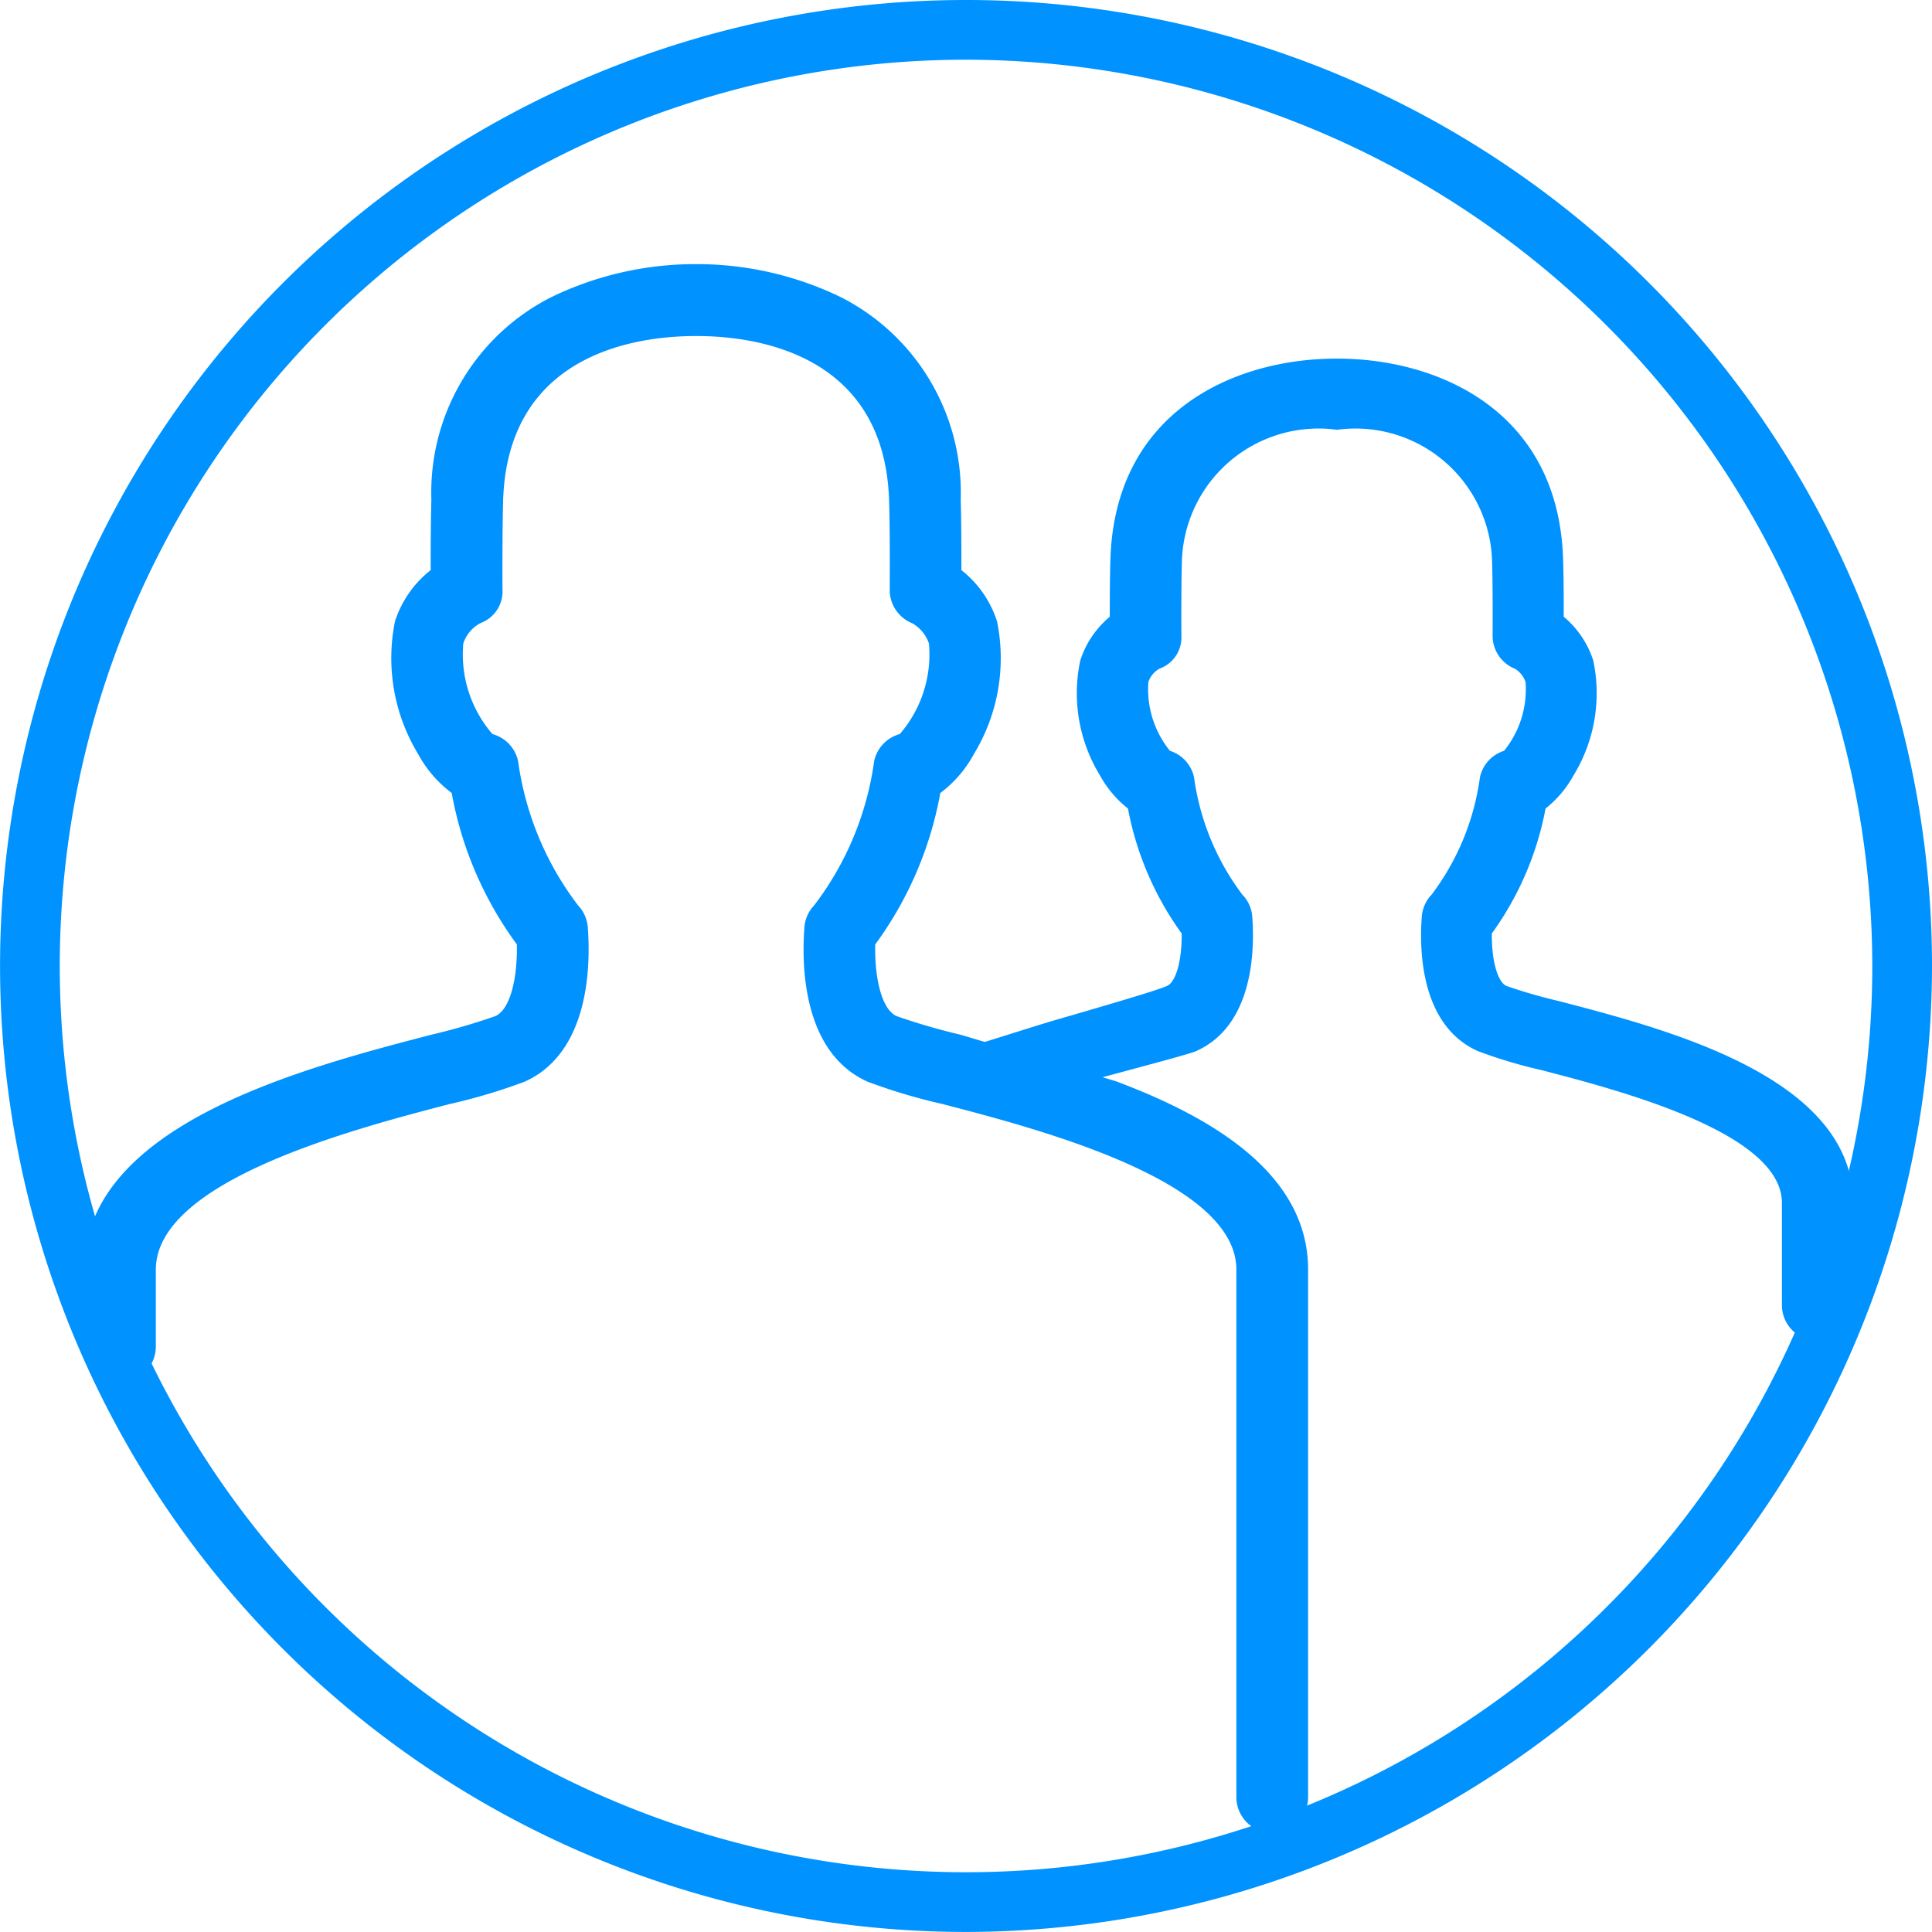
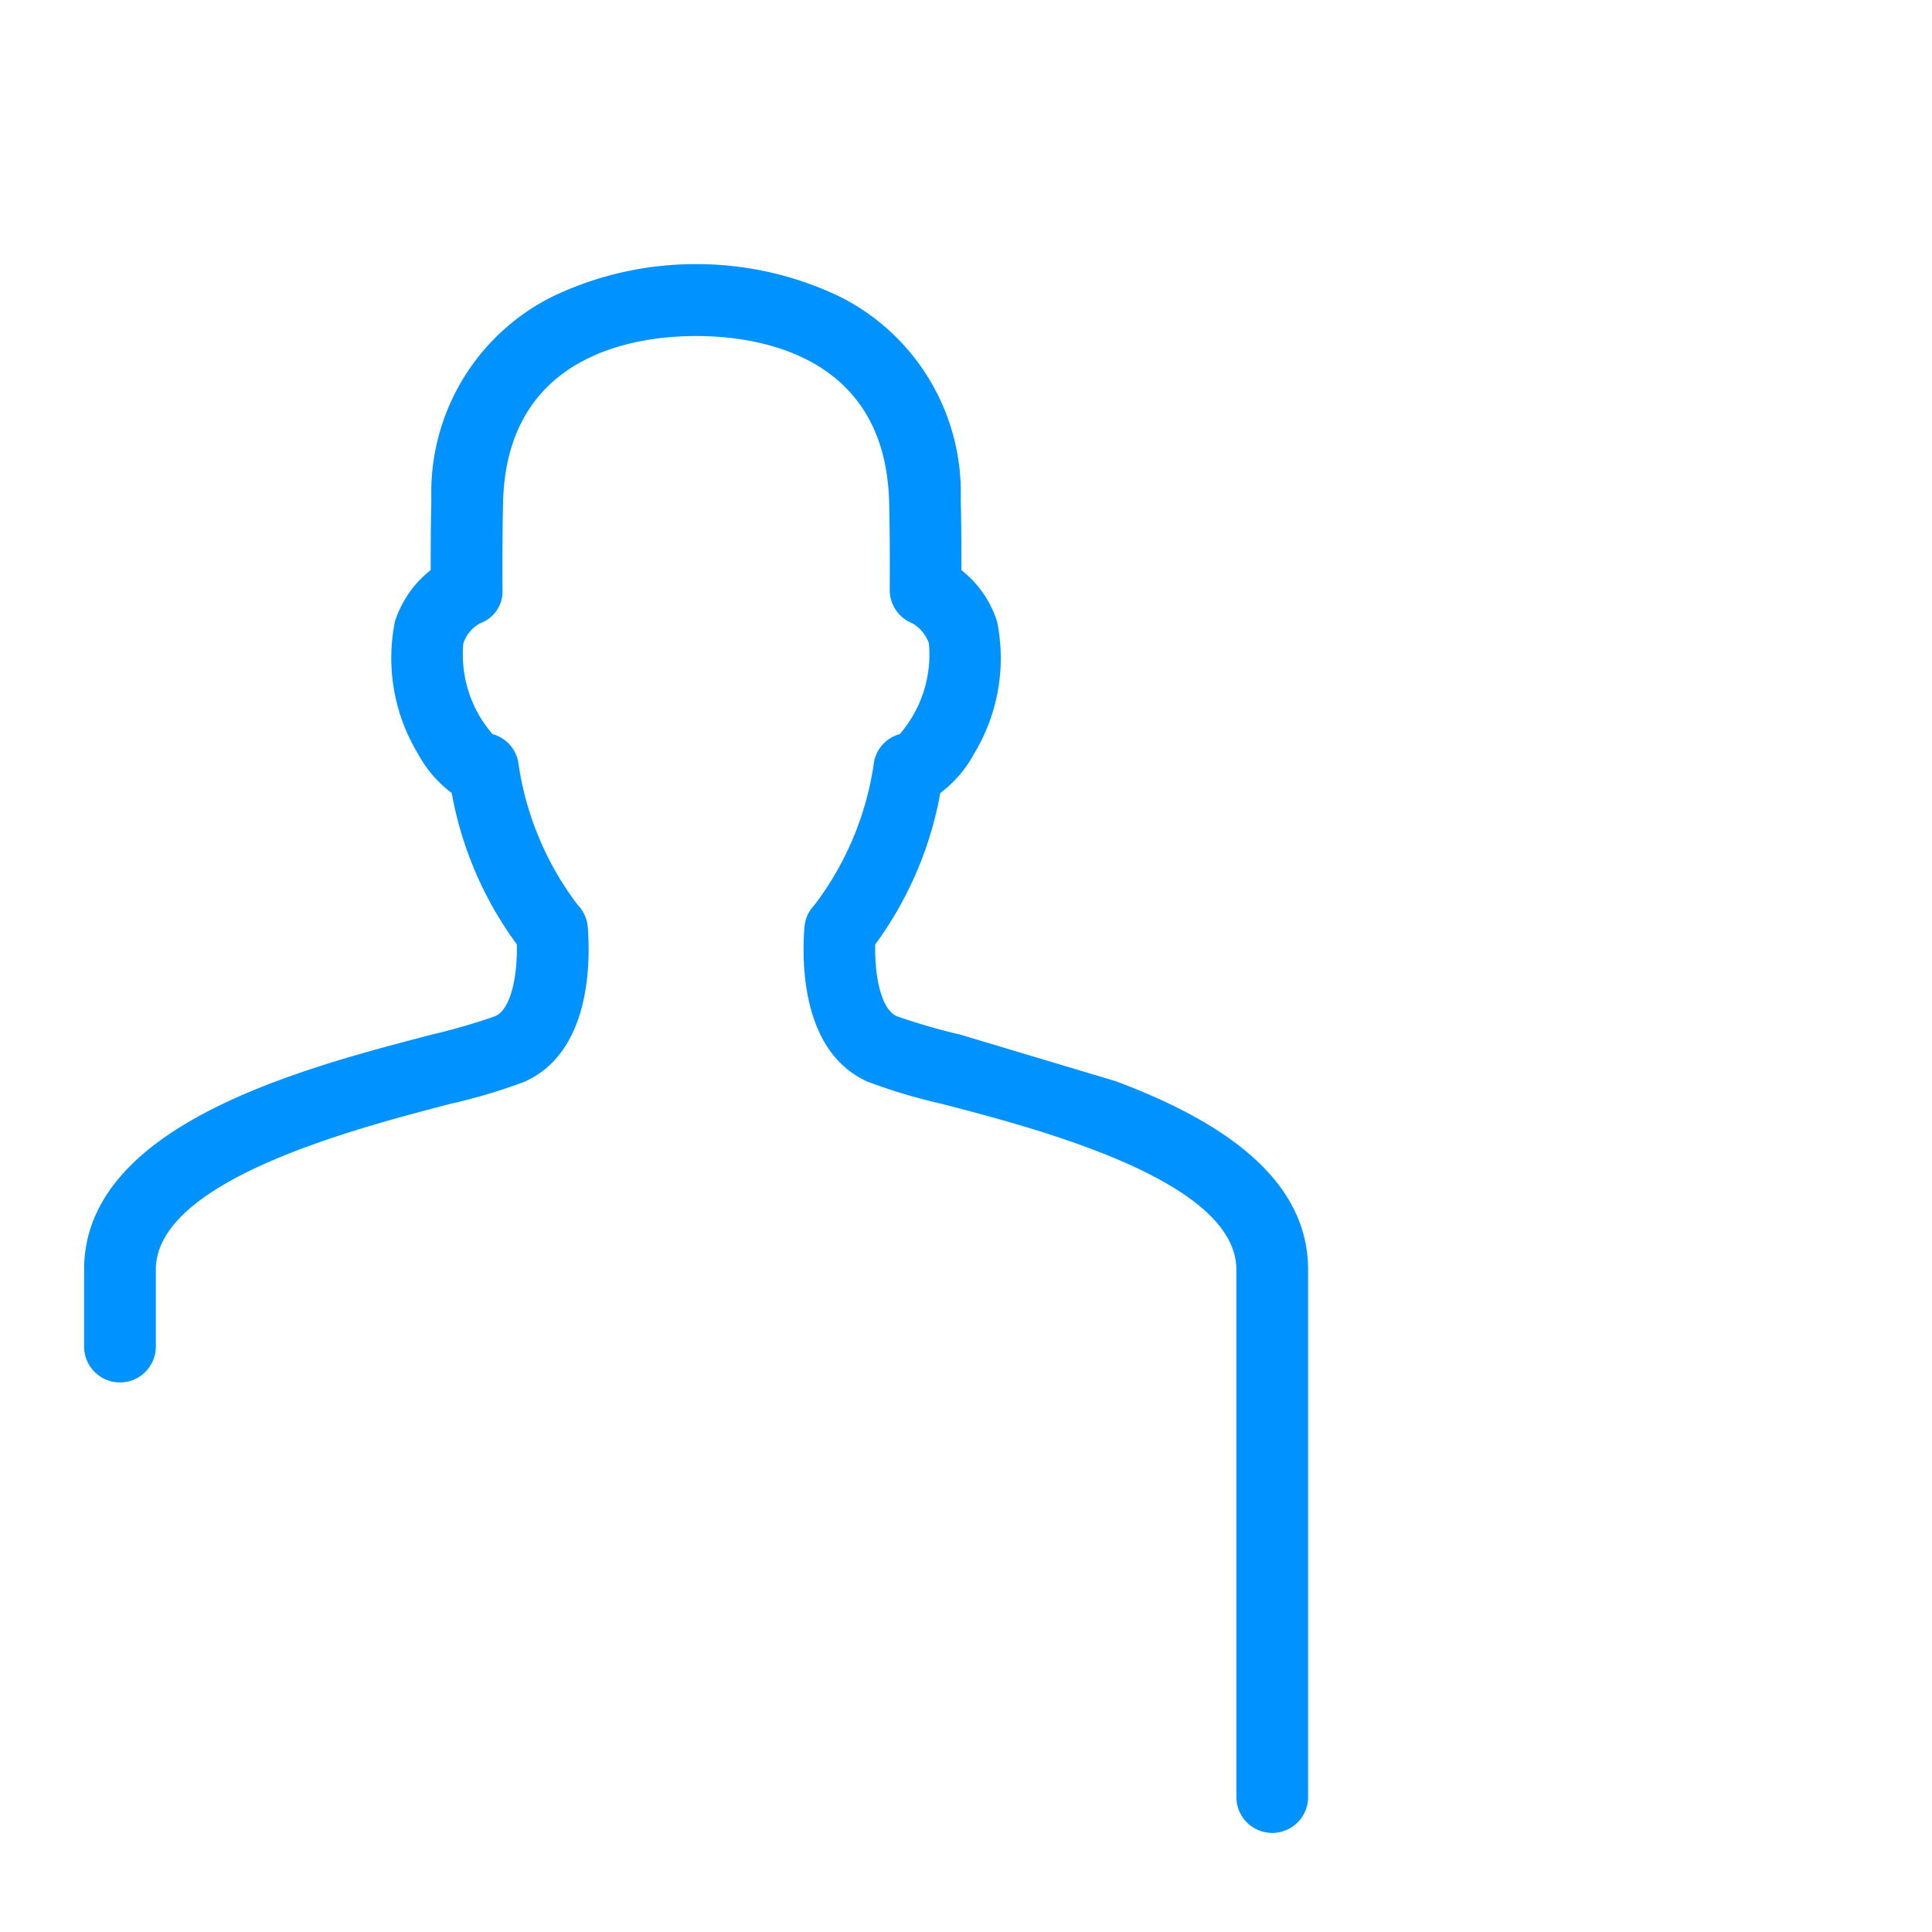
<svg xmlns="http://www.w3.org/2000/svg" width="32.001" height="32" viewBox="0 0 32.001 32">
  <g id="Group_700" data-name="Group 700" transform="translate(-280.5 -5455.367)">
    <g id="Group_653" data-name="Group 653" transform="translate(296.5 5461.304)">
-       <path id="Path_1894" data-name="Path 1894" d="M37.261,237.352a8.671,8.671,0,0,1-.866-.25c-.15-.067-.247-.432-.242-.869a5.149,5.149,0,0,0,.89-2.07,1.816,1.816,0,0,0,.465-.551,2.608,2.608,0,0,0,.325-1.9,1.565,1.565,0,0,0-.489-.725c0-.258,0-.629-.01-.934-.066-2.468-2.056-3.342-3.741-3.342h-.015c-1.688,0-3.677.874-3.743,3.342-.009.3-.01.676-.01.934a1.565,1.565,0,0,0-.489.725,2.607,2.607,0,0,0,.325,1.9,1.8,1.8,0,0,0,.465.551,5.156,5.156,0,0,0,.89,2.07c.005.437-.092.8-.242.869-.182.082-1.211.379-1.892.577-.241.07-1.062.333-1.438.446l1.794.62c.437-.131,1.881-.5,2.02-.565.958-.431.967-1.7.927-2.226a.583.583,0,0,0-.164-.364,4.166,4.166,0,0,1-.8-1.942.592.592,0,0,0-.4-.441,1.623,1.623,0,0,1-.357-1.138.4.4,0,0,1,.185-.223.549.549,0,0,0,.362-.55c0-.007-.005-.715.008-1.215a2.265,2.265,0,0,1,2.564-2.192h.013a2.264,2.264,0,0,1,2.562,2.192c.013.5.008,1.208.008,1.215a.588.588,0,0,0,.37.552.412.412,0,0,1,.176.221,1.617,1.617,0,0,1-.356,1.138.589.589,0,0,0-.4.441,4.144,4.144,0,0,1-.8,1.941.593.593,0,0,0-.163.365c-.04.526-.032,1.795.927,2.226a7.919,7.919,0,0,0,1.052.315c1.294.337,3.986,1.037,3.986,2.2v1.693a.59.59,0,1,0,1.181,0V240.69C42.13,238.62,39.082,237.826,37.261,237.352Z" transform="translate(-27.443 -226.708)" fill="#0092ff" />
-     </g>
+       </g>
    <g id="Group_654" data-name="Group 654" transform="translate(281.892 5459.741)">
      <path id="Path_1895" data-name="Path 1895" d="M26.669,237.714c-.257-.115-.367-.655-.355-1.188a6.057,6.057,0,0,0,1.078-2.508,1.984,1.984,0,0,0,.559-.65,3.051,3.051,0,0,0,.381-2.191,1.762,1.762,0,0,0-.591-.851c0-.31,0-.784-.011-1.17a3.63,3.63,0,0,0-1.99-3.353,5.471,5.471,0,0,0-2.385-.545.034.034,0,0,0-.015,0,5.47,5.47,0,0,0-2.388.545,3.626,3.626,0,0,0-1.99,3.353c-.01.387-.012.861-.011,1.17a1.763,1.763,0,0,0-.592.851,3.062,3.062,0,0,0,.381,2.191,2,2,0,0,0,.559.65,6.043,6.043,0,0,0,1.079,2.508c.011.533-.1,1.073-.357,1.188a10.3,10.3,0,0,1-1.057.307c-2.152.56-5.754,1.5-5.754,3.893v1.273a.594.594,0,1,0,1.188,0v-1.273c0-1.477,3.287-2.332,4.866-2.744a9.387,9.387,0,0,0,1.244-.371c1.083-.486,1.091-1.95,1.045-2.556a.594.594,0,0,0-.164-.367,5.075,5.075,0,0,1-.99-2.384.594.594,0,0,0-.425-.45,2.016,2.016,0,0,1-.483-1.5.59.59,0,0,1,.284-.338.558.558,0,0,0,.365-.553c0-.008-.005-.86.01-1.461.067-2.472,2.244-2.741,3.19-2.741h.017c.943,0,3.12.269,3.187,2.741.017.6.01,1.452.01,1.461a.594.594,0,0,0,.372.555.61.61,0,0,1,.278.336,2.02,2.02,0,0,1-.483,1.5.592.592,0,0,0-.425.45,5.074,5.074,0,0,1-.991,2.384.594.594,0,0,0-.164.367c-.047.606-.038,2.069,1.045,2.556a9.438,9.438,0,0,0,1.244.371c1.58.412,4.866,1.267,4.866,2.744v8.735a.594.594,0,1,0,1.188,0v-8.735c0-1.558-1.524-2.5-3.182-3.121l-2.573-.771A10.3,10.3,0,0,1,26.669,237.714Z" transform="translate(-13.209 -225.257)" fill="#0092ff" />
    </g>
    <g id="Group_655" data-name="Group 655" transform="translate(280.5 5455.367)">
-       <path id="Path_1896" data-name="Path 1896" d="M27.071,251.276a16,16,0,1,1,16-16A16.019,16.019,0,0,1,27.071,251.276Zm0-31.011a15.011,15.011,0,1,0,15.011,15.01A15.028,15.028,0,0,0,27.071,220.265Z" transform="translate(-11.07 -219.276)" fill="#0092ff" />
-     </g>
+       </g>
  </g>
</svg>